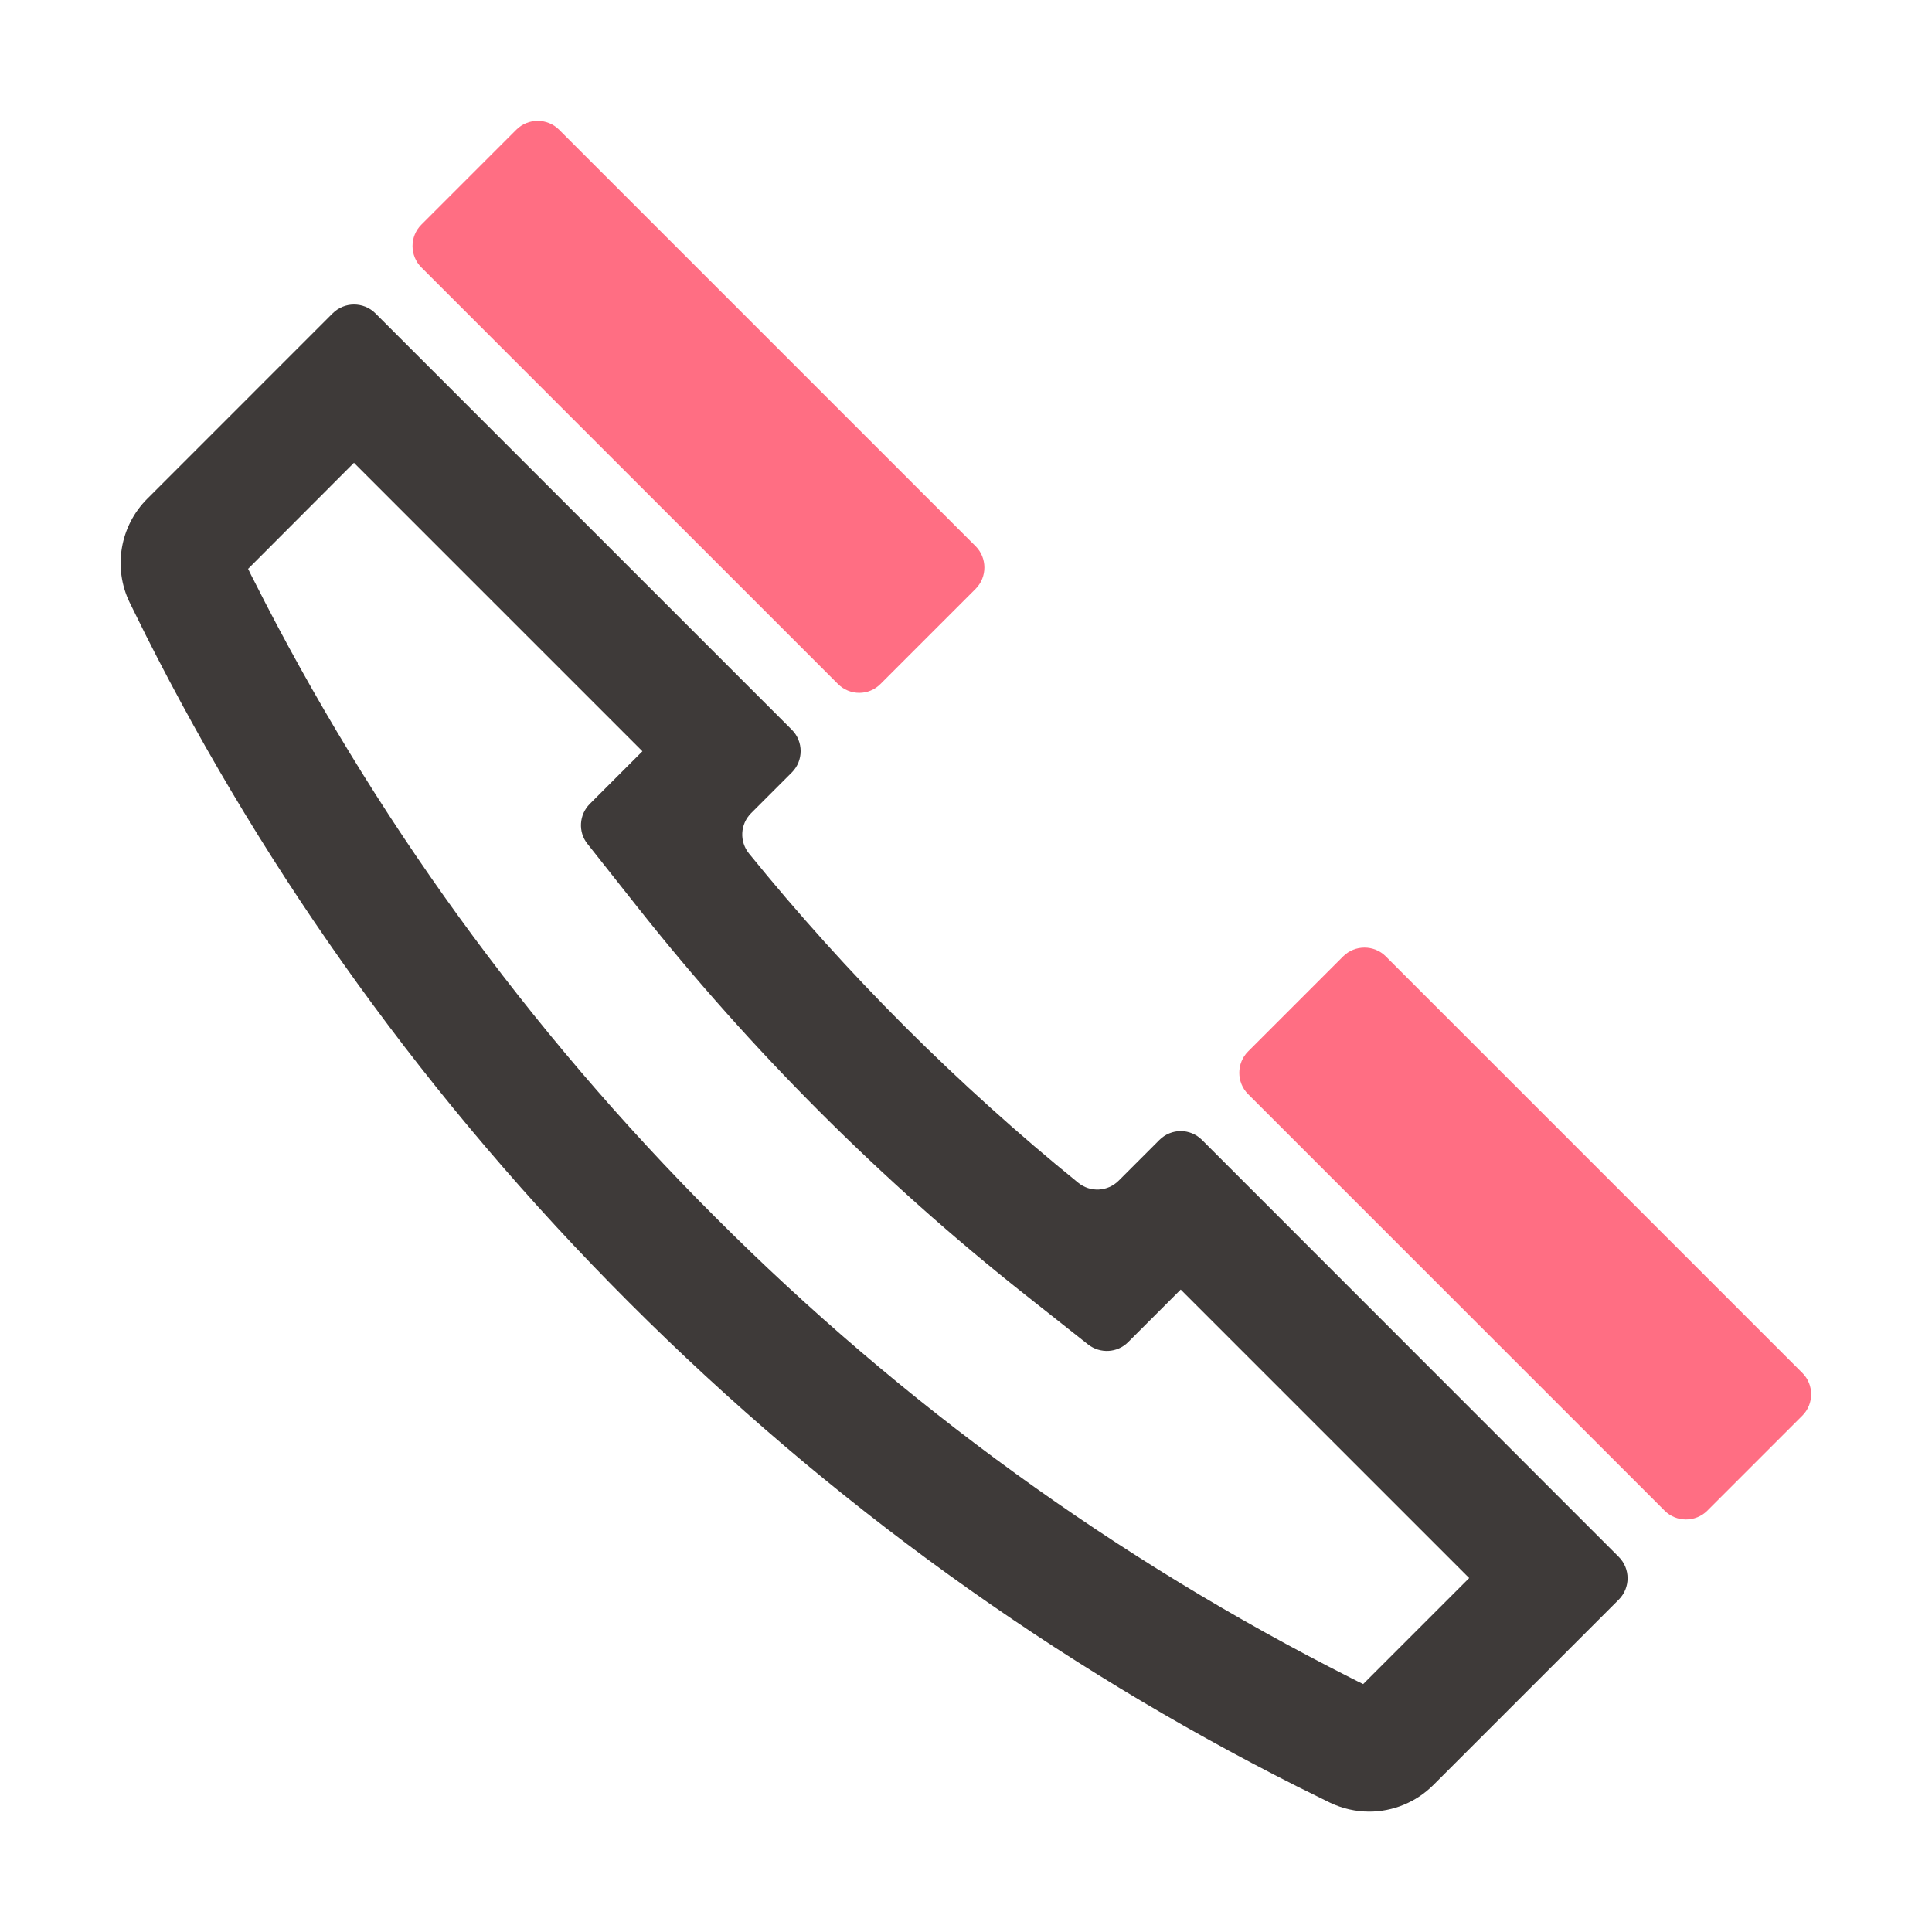
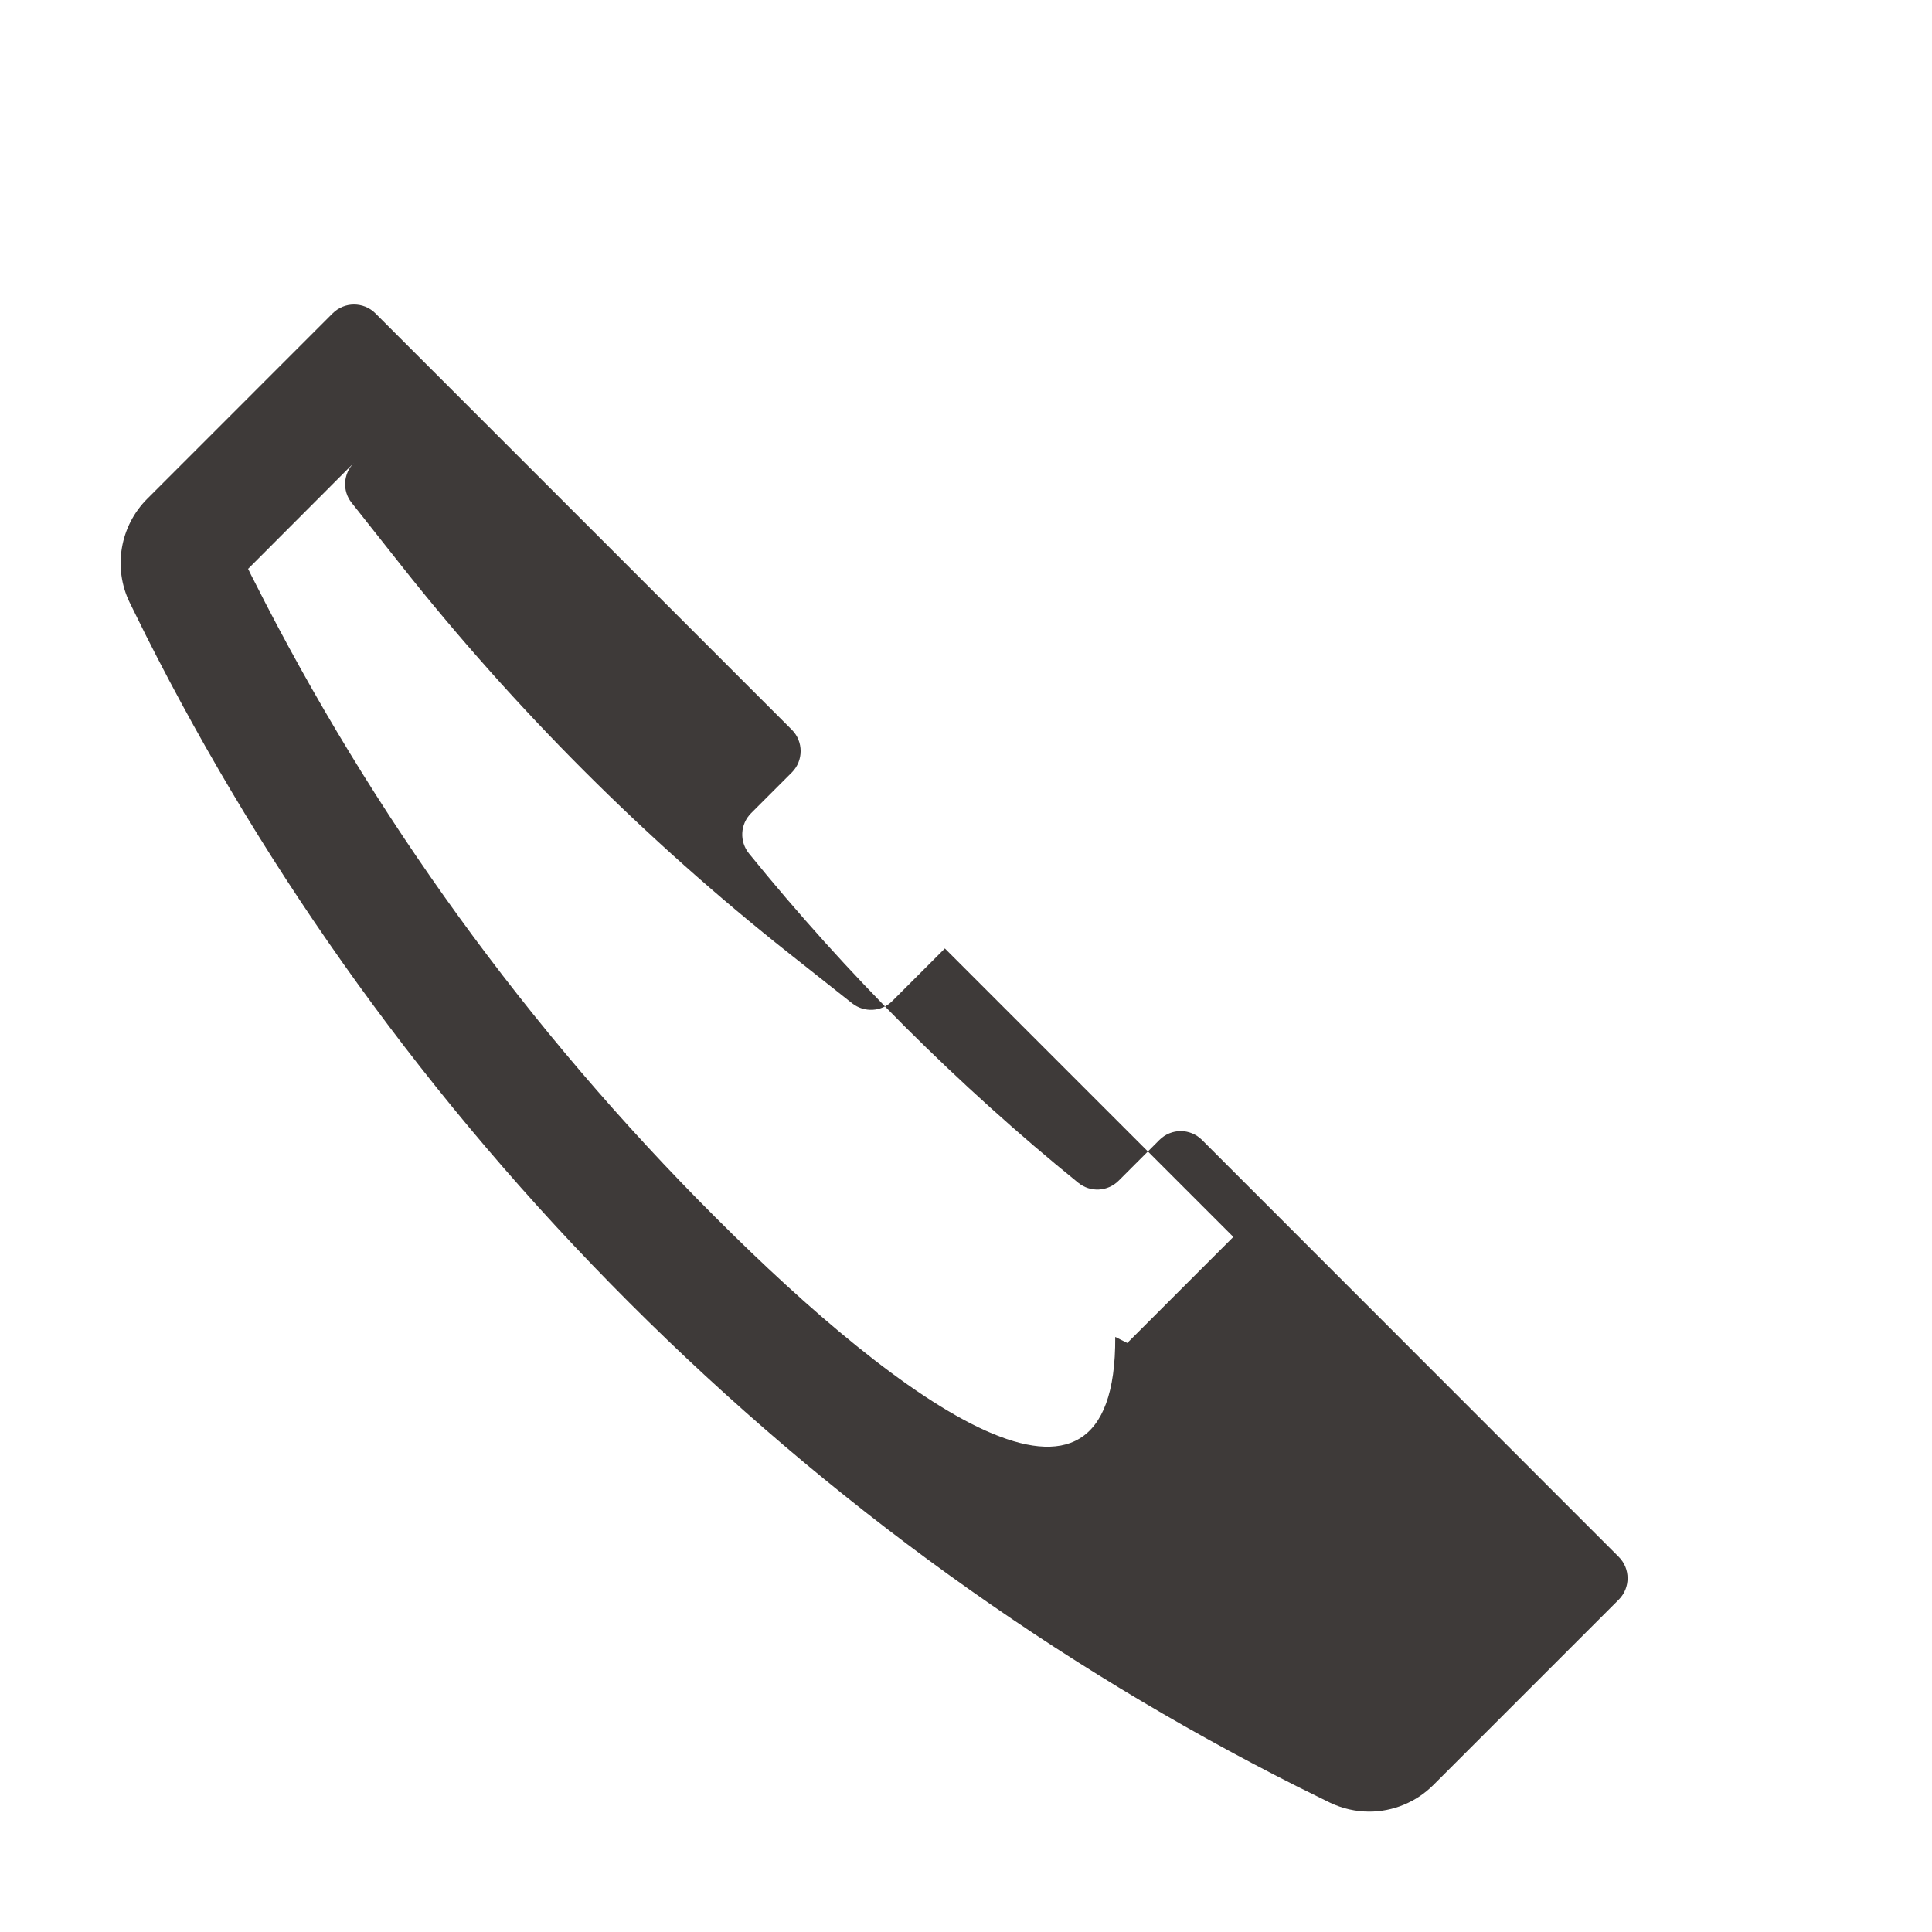
<svg xmlns="http://www.w3.org/2000/svg" t="1586947302970" class="icon" viewBox="0 0 1024 1024" version="1.1" p-id="2086" width="64" height="64">
-   <path d="M187.6 245.3l152.9 152.9-27.9 27.9c-5.7 5.7-6.3 14.9-1.2 21.2l26.5 33.5c29.9 37.8 62.4 74.3 96.7 108.6s70.8 66.8 108.6 96.7l33.5 26.5c6.4 5 15.5 4.5 21.2-1.2l27.9-27.9 152.9 152.9-56.2 56.2c-2.2-1.1-4.3-2.1-6.4-3.2C591.8 826.6 478.4 744.5 379 645c-99.4-99.4-181.6-212.8-244.3-337.1-1.1-2.1-2.2-4.3-3.2-6.4l56.1-56.2m0-83.9c-4.1 0-8.2 1.6-11.3 4.7L78 264.4c-14.4 14.4-18.2 36.5-9.3 54.9 2.9 5.9 5.8 11.7 8.7 17.6C141.7 464.4 227.1 584 333.6 690.5s226.1 191.9 353.6 256.2c5.8 2.9 11.7 5.8 17.6 8.7 6.7 3.2 13.8 4.8 20.9 4.8 12.5 0 24.8-4.9 34-14.1l98.3-98.3c6.2-6.2 6.2-16.4 0-22.6l-220.9-221c-3.1-3.1-7.2-4.7-11.3-4.7s-8.2 1.6-11.3 4.7l-21.6 21.6c-5.8 5.8-15 6.3-21.4 1.1-31.7-25.7-62.3-53.3-91.8-82.7-29.4-29.4-57-60.1-82.7-91.8-5.2-6.4-4.7-15.6 1.1-21.4l21.6-21.6c6.2-6.2 6.2-16.4 0-22.6L199 166.1c-3.2-3.2-7.3-4.7-11.4-4.7z" fill="#3E3A39" p-id="2087" />
-   <path d="M444.1 362.5L223.3 141.7c-6.2-6.2-6.2-16.4 0-22.6l50.4-50.4c6.2-6.2 16.4-6.2 22.6 0l220.8 220.8c6.2 6.2 6.2 16.4 0 22.6l-50.4 50.4c-6.2 6.3-16.3 6.3-22.6 0zM882.3 800.7L661.5 579.9c-6.2-6.2-6.2-16.4 0-22.6l50.4-50.4c6.2-6.2 16.4-6.2 22.6 0l220.8 220.8c6.2 6.2 6.2 16.4 0 22.6l-50.4 50.4c-6.2 6.2-16.4 6.2-22.6 0z" fill="#FF6E83" p-id="2088" />
+   <path d="M187.6 245.3c-5.7 5.7-6.3 14.9-1.2 21.2l26.5 33.5c29.9 37.8 62.4 74.3 96.7 108.6s70.8 66.8 108.6 96.7l33.5 26.5c6.4 5 15.5 4.5 21.2-1.2l27.9-27.9 152.9 152.9-56.2 56.2c-2.2-1.1-4.3-2.1-6.4-3.2C591.8 826.6 478.4 744.5 379 645c-99.4-99.4-181.6-212.8-244.3-337.1-1.1-2.1-2.2-4.3-3.2-6.4l56.1-56.2m0-83.9c-4.1 0-8.2 1.6-11.3 4.7L78 264.4c-14.4 14.4-18.2 36.5-9.3 54.9 2.9 5.9 5.8 11.7 8.7 17.6C141.7 464.4 227.1 584 333.6 690.5s226.1 191.9 353.6 256.2c5.8 2.9 11.7 5.8 17.6 8.7 6.7 3.2 13.8 4.8 20.9 4.8 12.5 0 24.8-4.9 34-14.1l98.3-98.3c6.2-6.2 6.2-16.4 0-22.6l-220.9-221c-3.1-3.1-7.2-4.7-11.3-4.7s-8.2 1.6-11.3 4.7l-21.6 21.6c-5.8 5.8-15 6.3-21.4 1.1-31.7-25.7-62.3-53.3-91.8-82.7-29.4-29.4-57-60.1-82.7-91.8-5.2-6.4-4.7-15.6 1.1-21.4l21.6-21.6c6.2-6.2 6.2-16.4 0-22.6L199 166.1c-3.2-3.2-7.3-4.7-11.4-4.7z" fill="#3E3A39" p-id="2087" />
</svg>